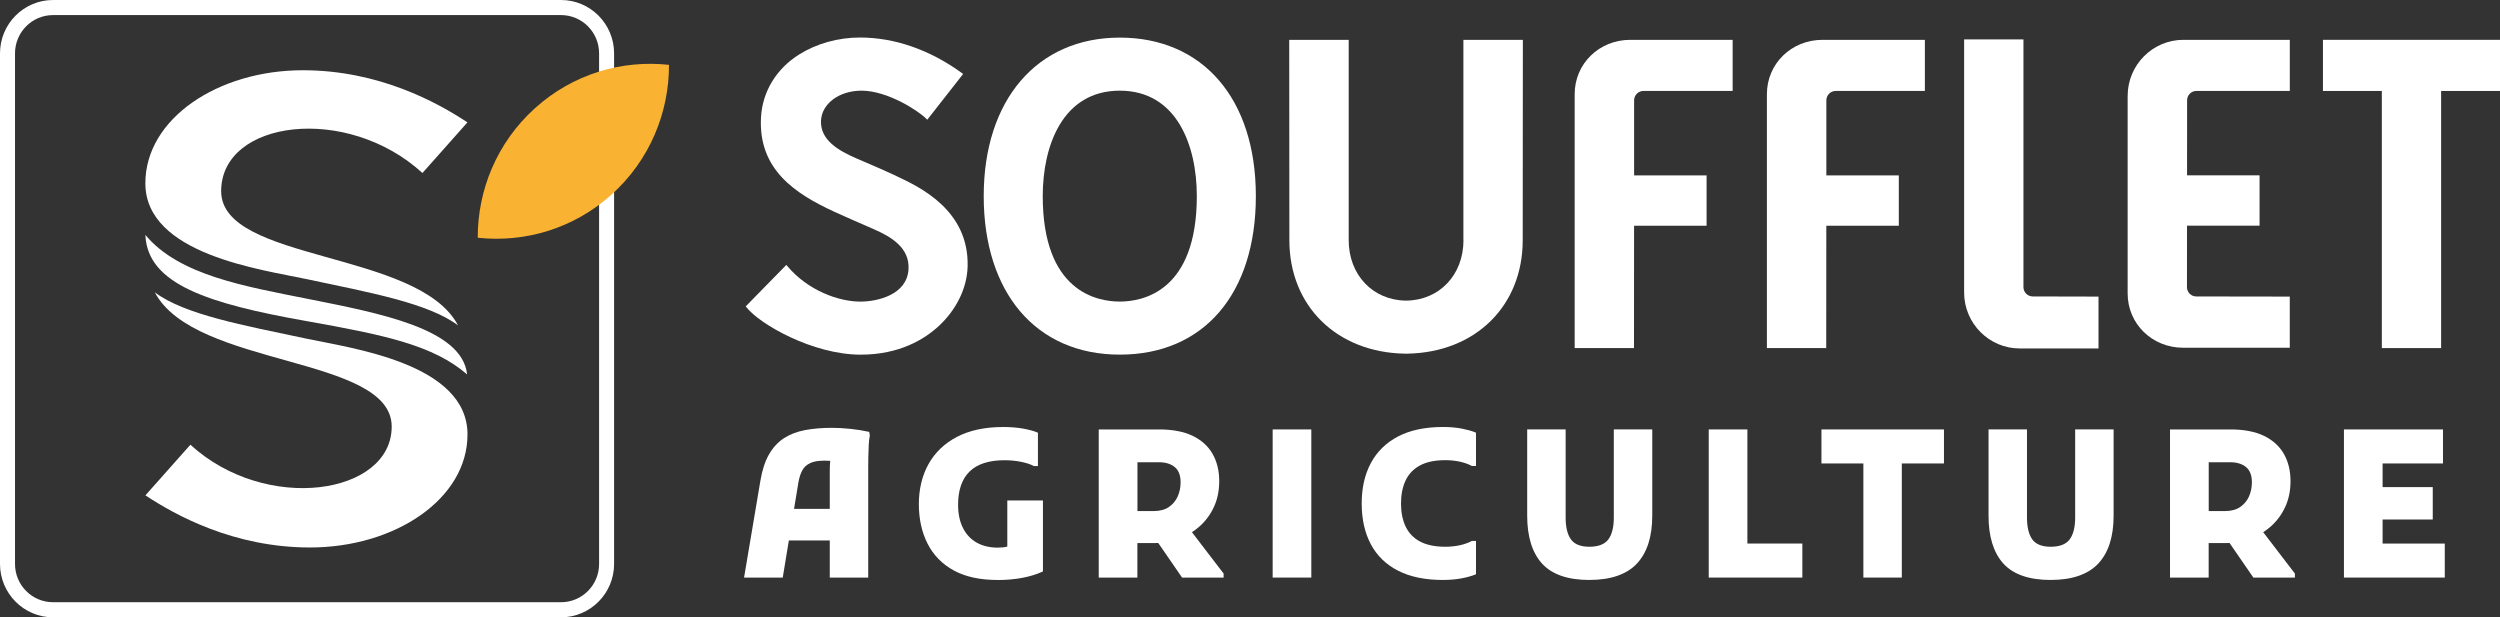
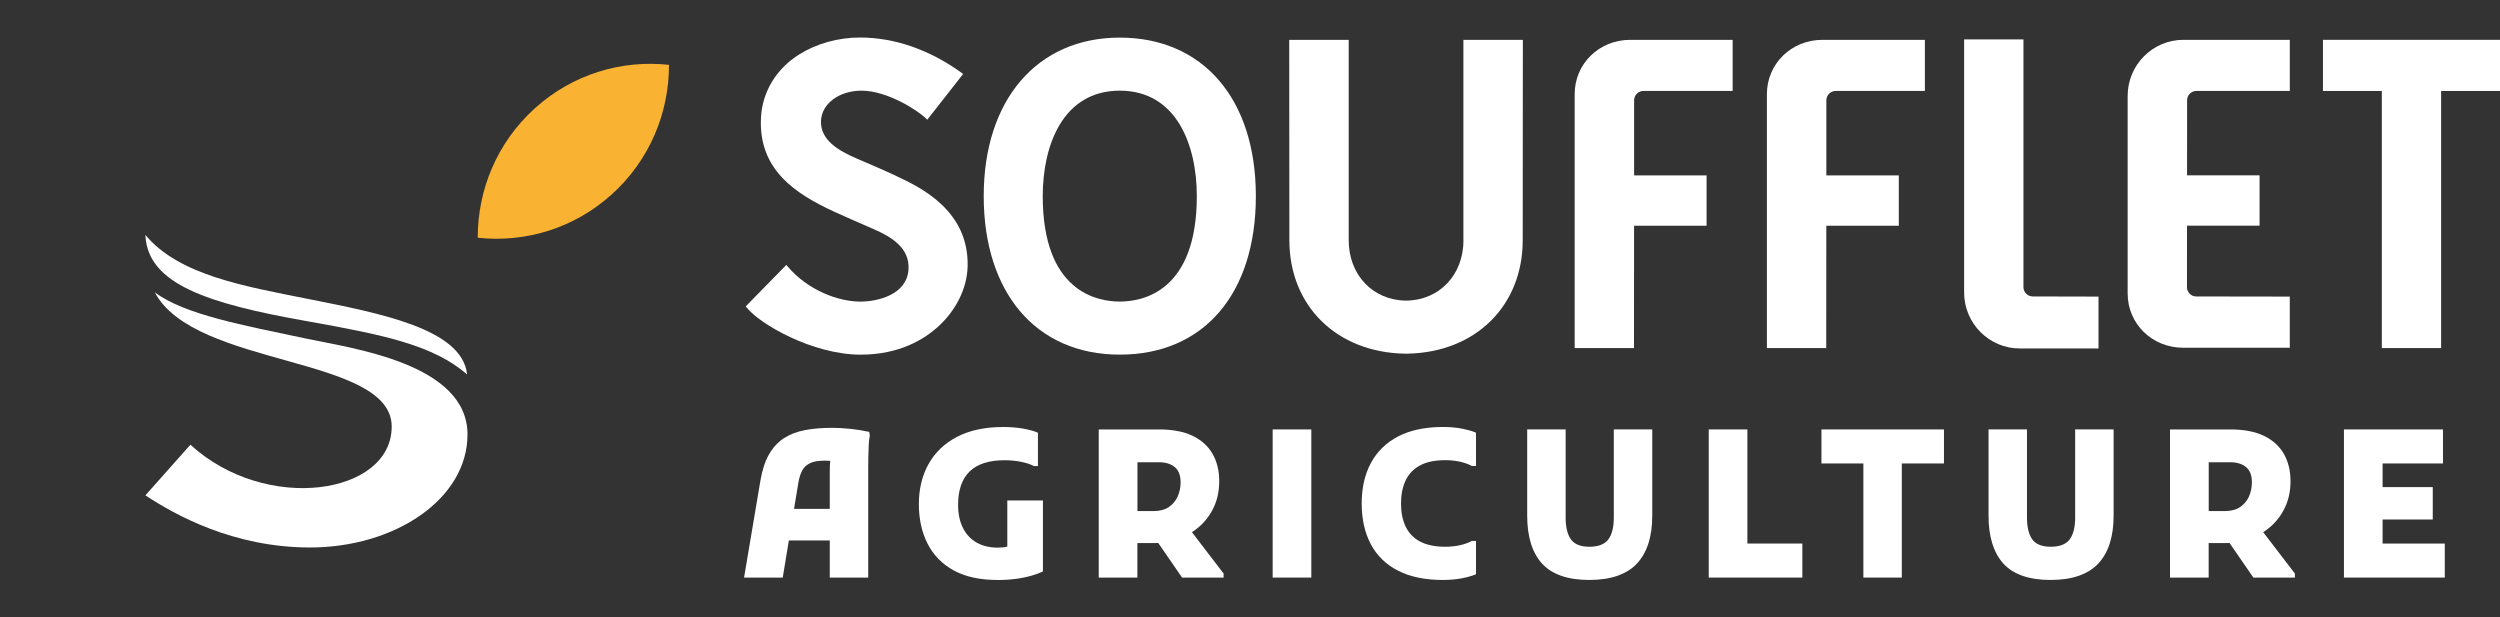
<svg xmlns="http://www.w3.org/2000/svg" width="243" height="60" viewBox="0 0 243 60" fill="none">
  <rect x="0" y="0" width="243" height="60" fill="#333333" stroke="none" />
  <g clip-path="url(#clip0_4094_3086)">
    <path d="M142.25 23.344C142.25 26.72 139.903 29.192 136.673 29.221C133.441 29.192 131.093 26.72 131.093 23.344V3.872H125.313L125.327 23.347C125.327 29.734 129.924 34.251 136.533 34.375H136.668H136.814C143.411 34.251 148.008 29.734 148.008 23.347L148.022 3.872H142.242V23.347L142.25 23.344Z" fill="white" />
    <path d="M225.791 3.872V8.841H231.514V33.833H237.277V8.841H243V3.872H225.791Z" fill="white" />
    <path d="M196.679 27.91V3.832H190.913V28.431C190.913 31.43 193.34 33.87 196.324 33.87H203.975V28.829L197.579 28.814C197.083 28.814 196.679 28.405 196.679 27.907V27.91Z" fill="white" />
    <path d="M171.743 9.155V33.833H177.509L177.518 21.941H184.565V17.046H177.521V9.749C177.523 9.248 177.93 8.841 178.426 8.841H187.098V3.872H177.154C174.119 3.872 171.743 6.194 171.743 9.155Z" fill="white" />
    <path d="M153.058 9.155V33.833H158.824L158.832 21.941H165.88V17.046H158.835V9.749C158.838 9.248 159.245 8.841 159.741 8.841H168.413V3.872H158.468C155.433 3.872 153.058 6.194 153.058 9.155Z" fill="white" />
    <path d="M206.807 9.311V28.518C206.807 31.479 209.183 33.801 212.218 33.801H222.566V28.829L213.473 28.815C212.974 28.815 212.57 28.405 212.573 27.907L212.579 21.938H219.629V17.043H212.582L212.587 9.746C212.587 9.245 212.991 8.839 213.49 8.839H222.569V3.872H212.221C209.237 3.872 206.81 6.312 206.81 9.311H206.807Z" fill="white" />
    <path d="M108.843 3.656C100.81 3.656 95.617 9.703 95.617 19.063C95.617 28.423 100.684 34.47 108.843 34.47C117.002 34.47 122.069 28.567 122.069 19.063C122.069 9.559 116.879 3.656 108.843 3.656ZM116.331 19.063C116.331 28.313 111.096 29.313 108.843 29.313C106.59 29.313 101.354 28.313 101.354 19.063C101.354 14.108 103.32 8.813 108.843 8.813C114.365 8.813 116.331 14.108 116.331 19.063Z" fill="white" />
    <path d="M87.137 17.112L87.054 17.072C86.1 16.623 85.091 16.191 84.025 15.732L83.262 15.404C81.508 14.646 79.726 13.621 79.8 11.745C79.869 10.075 81.563 8.813 83.747 8.813C86.254 8.813 89.249 10.754 90.02 11.529L90.129 11.639L93.617 7.188L93.502 7.104C90.395 4.843 86.965 3.647 83.583 3.647C81.471 3.647 79.376 4.232 77.682 5.292C75.453 6.687 74.1 8.919 73.968 11.423C73.705 16.461 77.247 18.809 81.116 20.593C81.907 20.958 83.472 21.641 84.896 22.261C86.647 23.021 88.421 24.081 88.309 26.164C88.174 28.65 85.297 29.316 83.621 29.316C81.531 29.316 78.528 28.247 76.53 25.864L76.433 25.749L72.487 29.777L72.561 29.872C73.822 31.494 78.992 34.473 83.658 34.473C87.452 34.473 89.885 32.954 91.255 31.684C92.975 30.088 93.992 27.991 94.052 25.925C94.207 20.443 89.435 18.196 87.14 17.118L87.137 17.112Z" fill="white" />
-     <path d="M54.532 0H5.159C2.313 0 0 2.325 0 5.186V54.817C0 57.675 2.313 60.003 5.159 60.003H54.532C57.375 60.003 59.69 57.678 59.69 54.817V5.186C59.69 2.328 57.378 0 54.532 0ZM58.232 54.817C58.232 56.871 56.575 58.536 54.532 58.536H5.159C3.115 58.536 1.459 56.871 1.459 54.817V5.186C1.459 3.132 3.115 1.466 5.159 1.466H54.532C56.575 1.466 58.232 3.132 58.232 5.186V54.817Z" fill="white" />
    <path d="M51.99 10.524C48.296 13.863 46.424 18.478 46.436 23.108C51.015 23.609 55.778 22.226 59.472 18.887C63.167 15.548 65.038 10.933 65.026 6.303C60.447 5.802 55.684 7.185 51.99 10.524Z" fill="#F9B231" />
-     <path d="M44.521 31.629C40.667 24.294 21.497 25.499 21.497 18.579C21.497 11.659 33.711 10.089 41.062 16.816L45.435 11.895C42.529 9.974 36.852 6.828 29.438 6.828C21.182 6.828 14.129 11.535 14.129 17.815C14.129 24.732 25.426 26.196 29.845 27.138C35.846 28.414 41.655 29.46 44.521 31.629Z" fill="white" />
    <path d="M15.049 28.414C18.903 35.749 38.073 34.545 38.073 41.464C38.073 48.093 25.859 49.954 18.508 43.227L14.134 48.148C17.041 50.07 22.718 53.215 30.132 53.215C38.388 53.215 45.441 48.508 45.441 42.228C45.441 35.311 34.144 33.847 29.725 32.905C23.724 31.629 17.915 30.583 15.049 28.414Z" fill="white" />
    <path d="M14.132 22.834C17.384 26.758 23.83 27.835 29.948 29.057C36.975 30.459 44.922 31.96 45.404 36.394C42.128 33.565 37.443 32.566 29.819 31.214C20.176 29.509 14.318 27.61 14.132 22.834Z" fill="white" />
    <path d="M84.391 56.14H80.654V52.533H76.676L76.083 56.14H72.323L73.911 46.722C74.083 45.691 74.364 44.832 74.748 44.167C75.134 43.495 75.624 42.965 76.206 42.588C76.785 42.214 77.476 41.951 78.255 41.804C79.029 41.66 79.903 41.585 80.855 41.585C81.402 41.585 82.004 41.62 82.643 41.683C83.285 41.75 83.873 41.842 84.394 41.96L84.489 41.98L84.549 42.337L84.543 42.366C84.494 42.591 84.457 42.899 84.44 43.282C84.42 43.674 84.408 44.075 84.4 44.472C84.394 44.875 84.391 45.21 84.391 45.469V56.137V56.14ZM77.181 49.462H80.654V45.823C80.654 45.452 80.668 45.106 80.7 44.792C79.837 44.734 79.207 44.809 78.768 45.005C78.433 45.155 78.178 45.382 78.006 45.682C77.826 45.993 77.691 46.399 77.605 46.889L77.181 49.465V49.462Z" fill="white" />
    <path d="M96.941 56.373C95.262 56.373 93.84 56.065 92.719 55.454C91.593 54.843 90.734 53.967 90.166 52.855C89.599 51.749 89.312 50.453 89.312 48.998C89.312 47.543 89.63 46.218 90.258 45.097C90.885 43.974 91.82 43.084 93.038 42.453C94.25 41.825 95.754 41.505 97.508 41.505C98.228 41.505 98.884 41.559 99.463 41.663C100.042 41.77 100.492 41.891 100.801 42.026L100.887 42.064V45.302H100.492L100.46 45.285C100.188 45.135 99.795 45.005 99.291 44.898C98.784 44.789 98.228 44.734 97.643 44.734C96.13 44.734 94.986 45.103 94.244 45.829C93.502 46.555 93.126 47.641 93.126 49.058C93.126 49.934 93.284 50.692 93.599 51.317C93.909 51.936 94.356 52.412 94.926 52.737C95.499 53.063 96.19 53.23 96.981 53.23C97.342 53.23 97.655 53.195 97.91 53.126V48.644H101.374V55.543L101.291 55.581C100.775 55.82 100.139 56.016 99.397 56.16C98.655 56.304 97.829 56.379 96.941 56.379V56.373Z" fill="white" />
    <path d="M118.939 56.14H114.898L112.58 52.775C112.448 52.783 112.319 52.789 112.184 52.789H110.554V56.14H106.797V41.741H112.672C113.961 41.741 115.047 41.946 115.902 42.352C116.761 42.761 117.42 43.351 117.856 44.106C118.289 44.858 118.509 45.751 118.509 46.765C118.509 47.696 118.335 48.546 117.988 49.286C117.644 50.026 117.168 50.666 116.578 51.184C116.36 51.377 116.116 51.559 115.856 51.729L118.936 55.751V56.14H118.939ZM110.557 49.678H112.11C112.729 49.678 113.236 49.545 113.617 49.28C114.001 49.015 114.291 48.669 114.474 48.255C114.661 47.831 114.755 47.37 114.755 46.883C114.755 46.212 114.566 45.717 114.193 45.405C113.812 45.089 113.294 44.93 112.657 44.93H110.56V49.678H110.557Z" fill="white" />
    <path d="M127.46 56.14H123.702V41.741H127.46V56.14Z" fill="white" />
    <path d="M140.261 56.373C138.531 56.373 137.063 56.071 135.897 55.474C134.725 54.875 133.83 54.008 133.243 52.896C132.655 51.79 132.357 50.459 132.357 48.938C132.357 47.416 132.655 46.126 133.243 45.02C133.833 43.907 134.725 43.035 135.897 42.421C137.063 41.813 138.531 41.502 140.261 41.502C140.929 41.502 141.543 41.557 142.081 41.66C142.62 41.767 143.056 41.888 143.377 42.02L143.466 42.058V45.296H143.073L143.041 45.279C142.743 45.117 142.368 44.982 141.927 44.881C141.485 44.78 140.995 44.728 140.476 44.728C139.479 44.728 138.651 44.901 138.02 45.241C137.396 45.578 136.926 46.065 136.63 46.688C136.33 47.318 136.178 48.076 136.178 48.938C136.178 49.799 136.33 50.556 136.63 51.188C136.928 51.81 137.396 52.297 138.02 52.631C138.654 52.971 139.479 53.144 140.476 53.144C140.998 53.144 141.485 53.092 141.927 52.991C142.368 52.89 142.74 52.755 143.041 52.593L143.073 52.576H143.466V55.814L143.377 55.852C143.059 55.984 142.623 56.108 142.081 56.212C141.543 56.318 140.929 56.37 140.261 56.37V56.373Z" fill="white" />
    <path d="M154.493 56.373C152.395 56.373 150.842 55.837 149.885 54.777C148.928 53.723 148.443 52.161 148.443 50.133V41.738H152.18V50.309C152.18 51.254 152.358 51.971 152.708 52.446C153.049 52.907 153.648 53.144 154.493 53.144C155.339 53.144 155.966 52.907 156.319 52.446C156.68 51.971 156.863 51.254 156.863 50.309V41.738H160.6V50.133C160.6 52.161 160.099 53.723 159.11 54.777C158.119 55.834 156.565 56.37 154.493 56.37V56.373Z" fill="white" />
    <path d="M175.188 56.14H166.089V41.741H169.846V52.832H175.188V56.14Z" fill="white" />
    <path d="M184.857 56.14H181.12V45.048H177.045V41.741H188.953V45.048H184.857V56.14Z" fill="white" />
    <path d="M199.335 56.373C197.238 56.373 195.684 55.837 194.727 54.777C193.77 53.723 193.286 52.161 193.286 50.133V41.738H197.023V50.309C197.023 51.254 197.2 51.971 197.55 52.446C197.891 52.907 198.49 53.144 199.335 53.144C200.181 53.144 200.809 52.907 201.161 52.446C201.522 51.971 201.706 51.254 201.706 50.309V41.738H205.443V50.133C205.443 52.161 204.941 53.723 203.952 54.777C202.961 55.834 201.408 56.37 199.335 56.37V56.373Z" fill="white" />
    <path d="M223.068 56.14H219.027L216.709 52.775C216.577 52.783 216.448 52.789 216.313 52.789H214.682V56.14H210.925V41.741H216.8C218.09 41.741 219.176 41.946 220.03 42.352C220.89 42.761 221.549 43.351 221.985 44.106C222.417 44.858 222.638 45.751 222.638 46.765C222.638 47.696 222.463 48.546 222.117 49.286C221.773 50.026 221.297 50.666 220.707 51.184C220.489 51.377 220.245 51.559 219.984 51.729L223.065 55.751V56.14H223.068ZM214.685 49.678H216.239C216.858 49.678 217.365 49.545 217.746 49.28C218.13 49.015 218.42 48.669 218.603 48.255C218.789 47.831 218.884 47.37 218.884 46.883C218.884 46.212 218.695 45.717 218.322 45.405C217.941 45.089 217.422 44.93 216.786 44.93H214.688V49.678H214.685Z" fill="white" />
    <path d="M237.632 56.14H227.831V41.741H237.458V45.048H231.588V47.347H236.463V50.496H231.588V52.835H237.632V56.142V56.14Z" fill="white" />
  </g>
  <defs>
    <clipPath id="clip0_4094_3086">
      <rect width="243" height="60" fill="white" />
    </clipPath>
  </defs>
</svg>